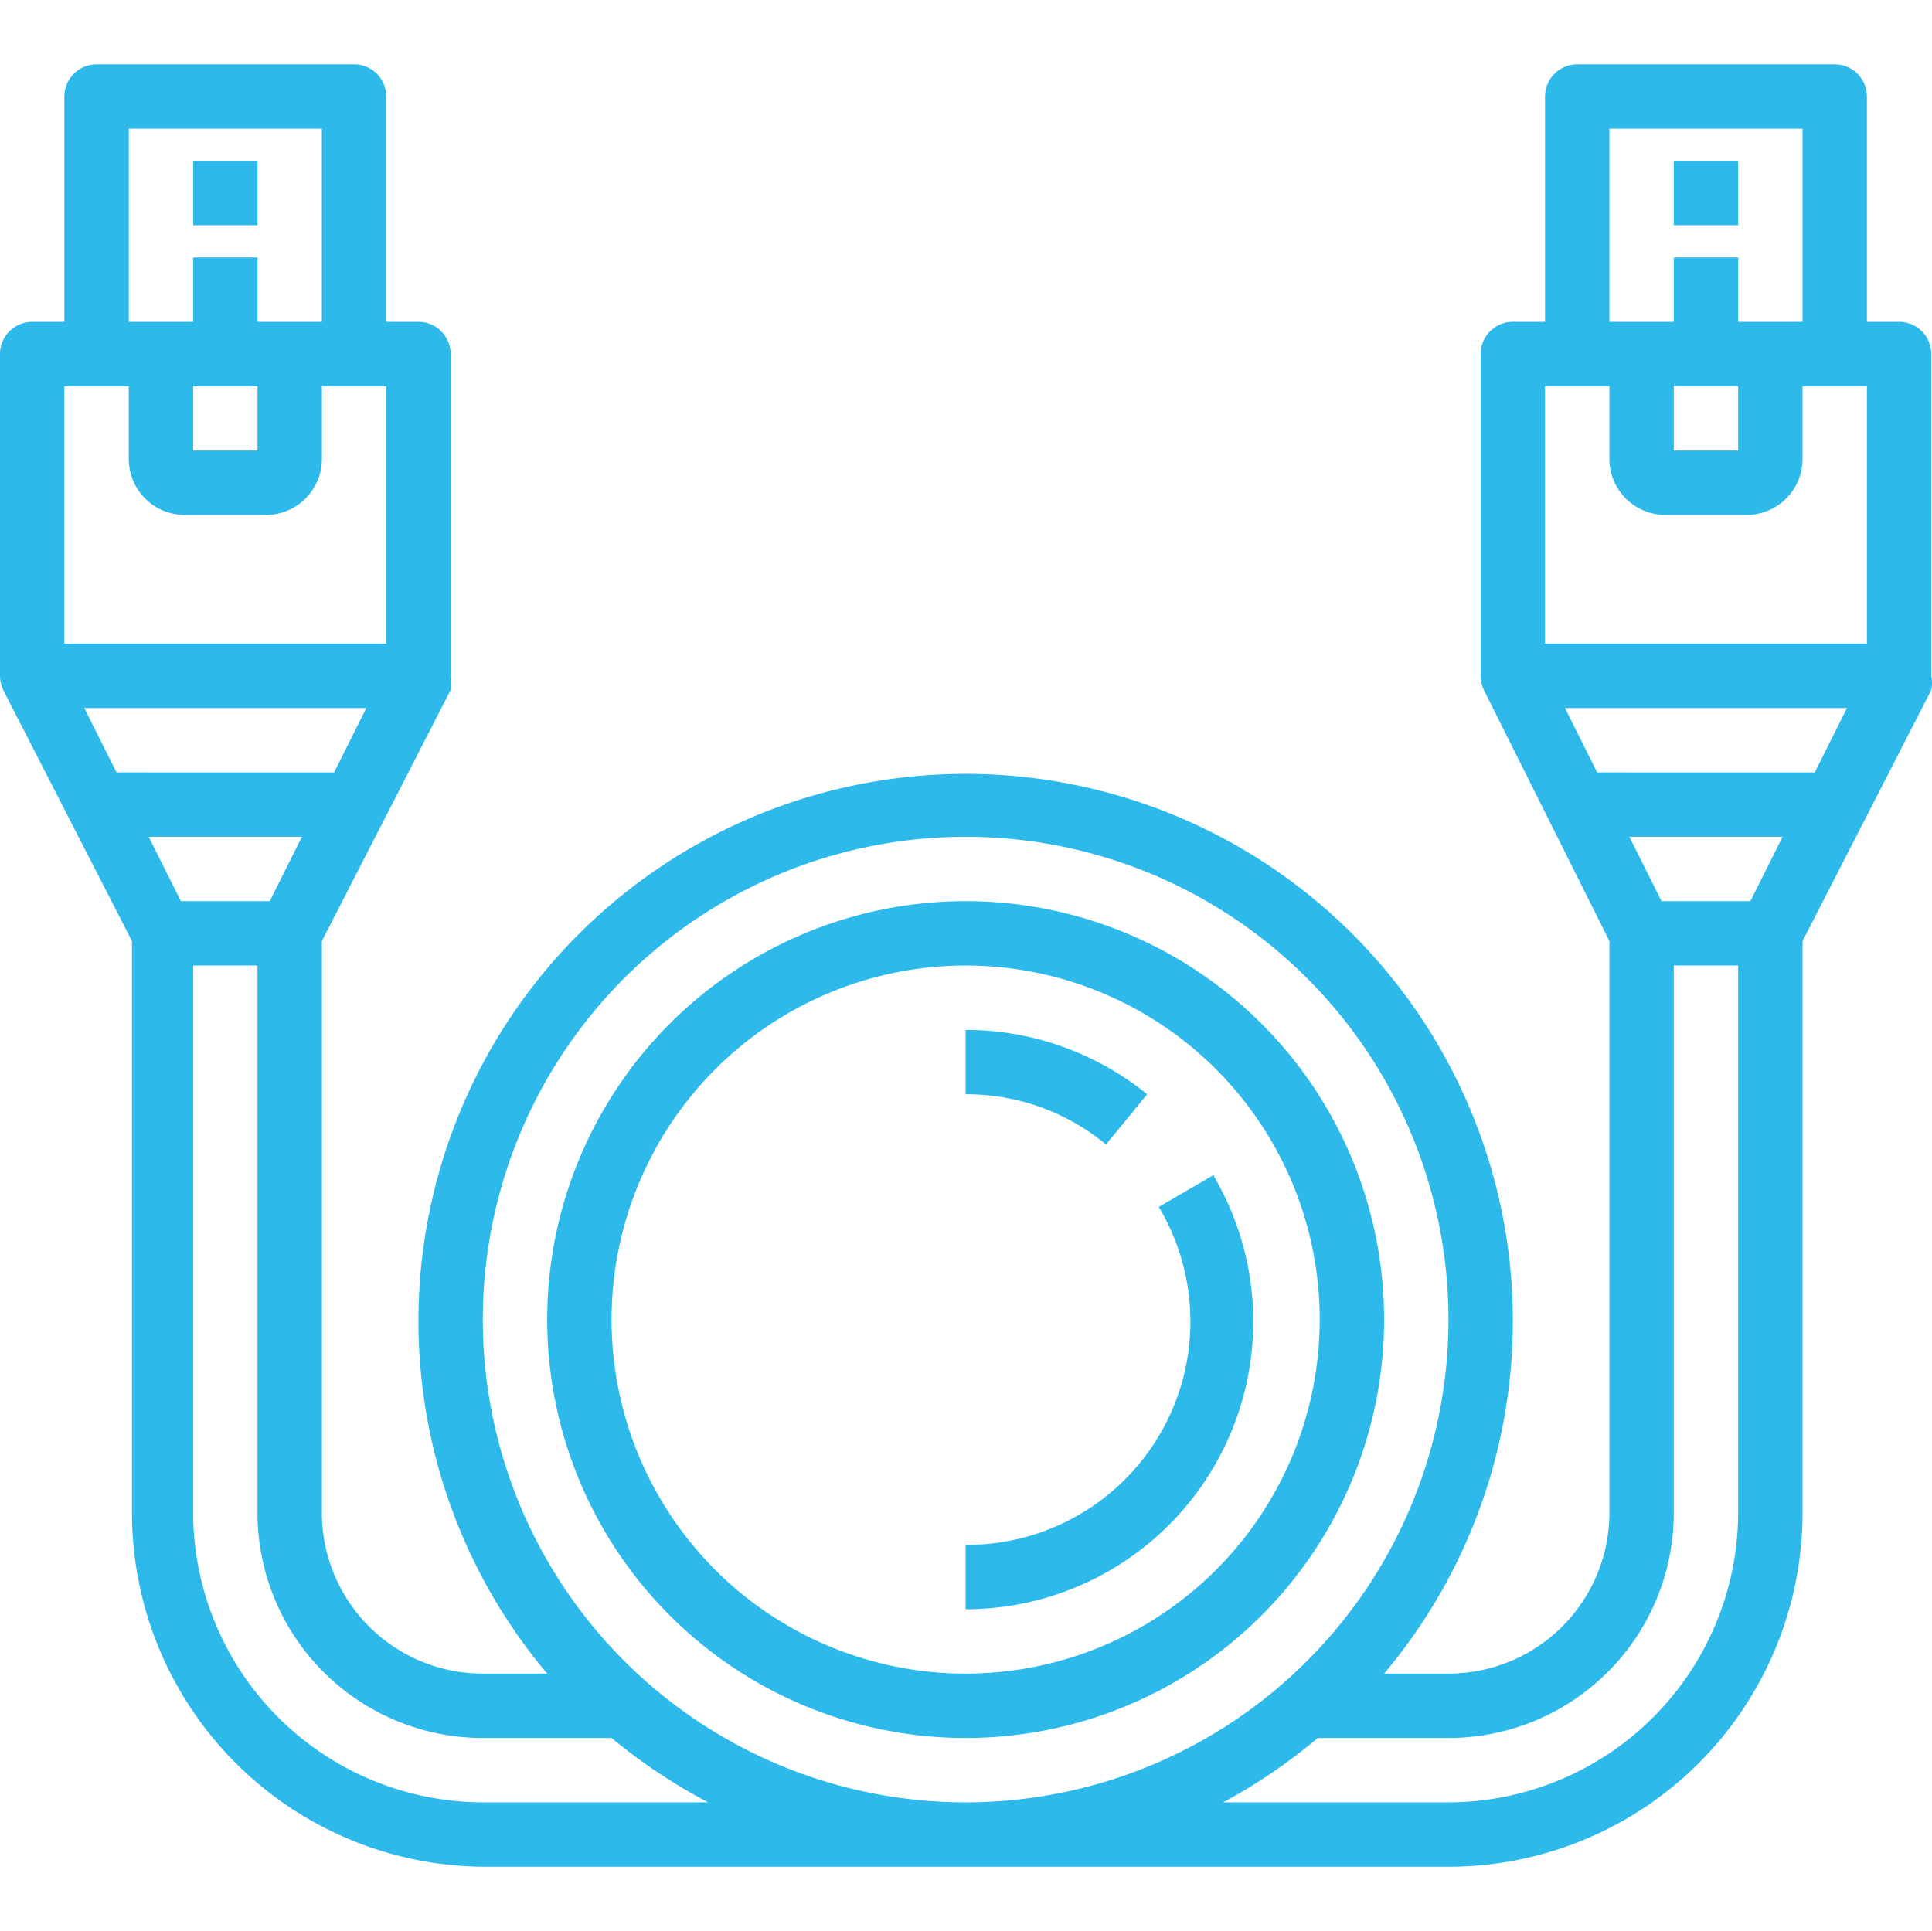
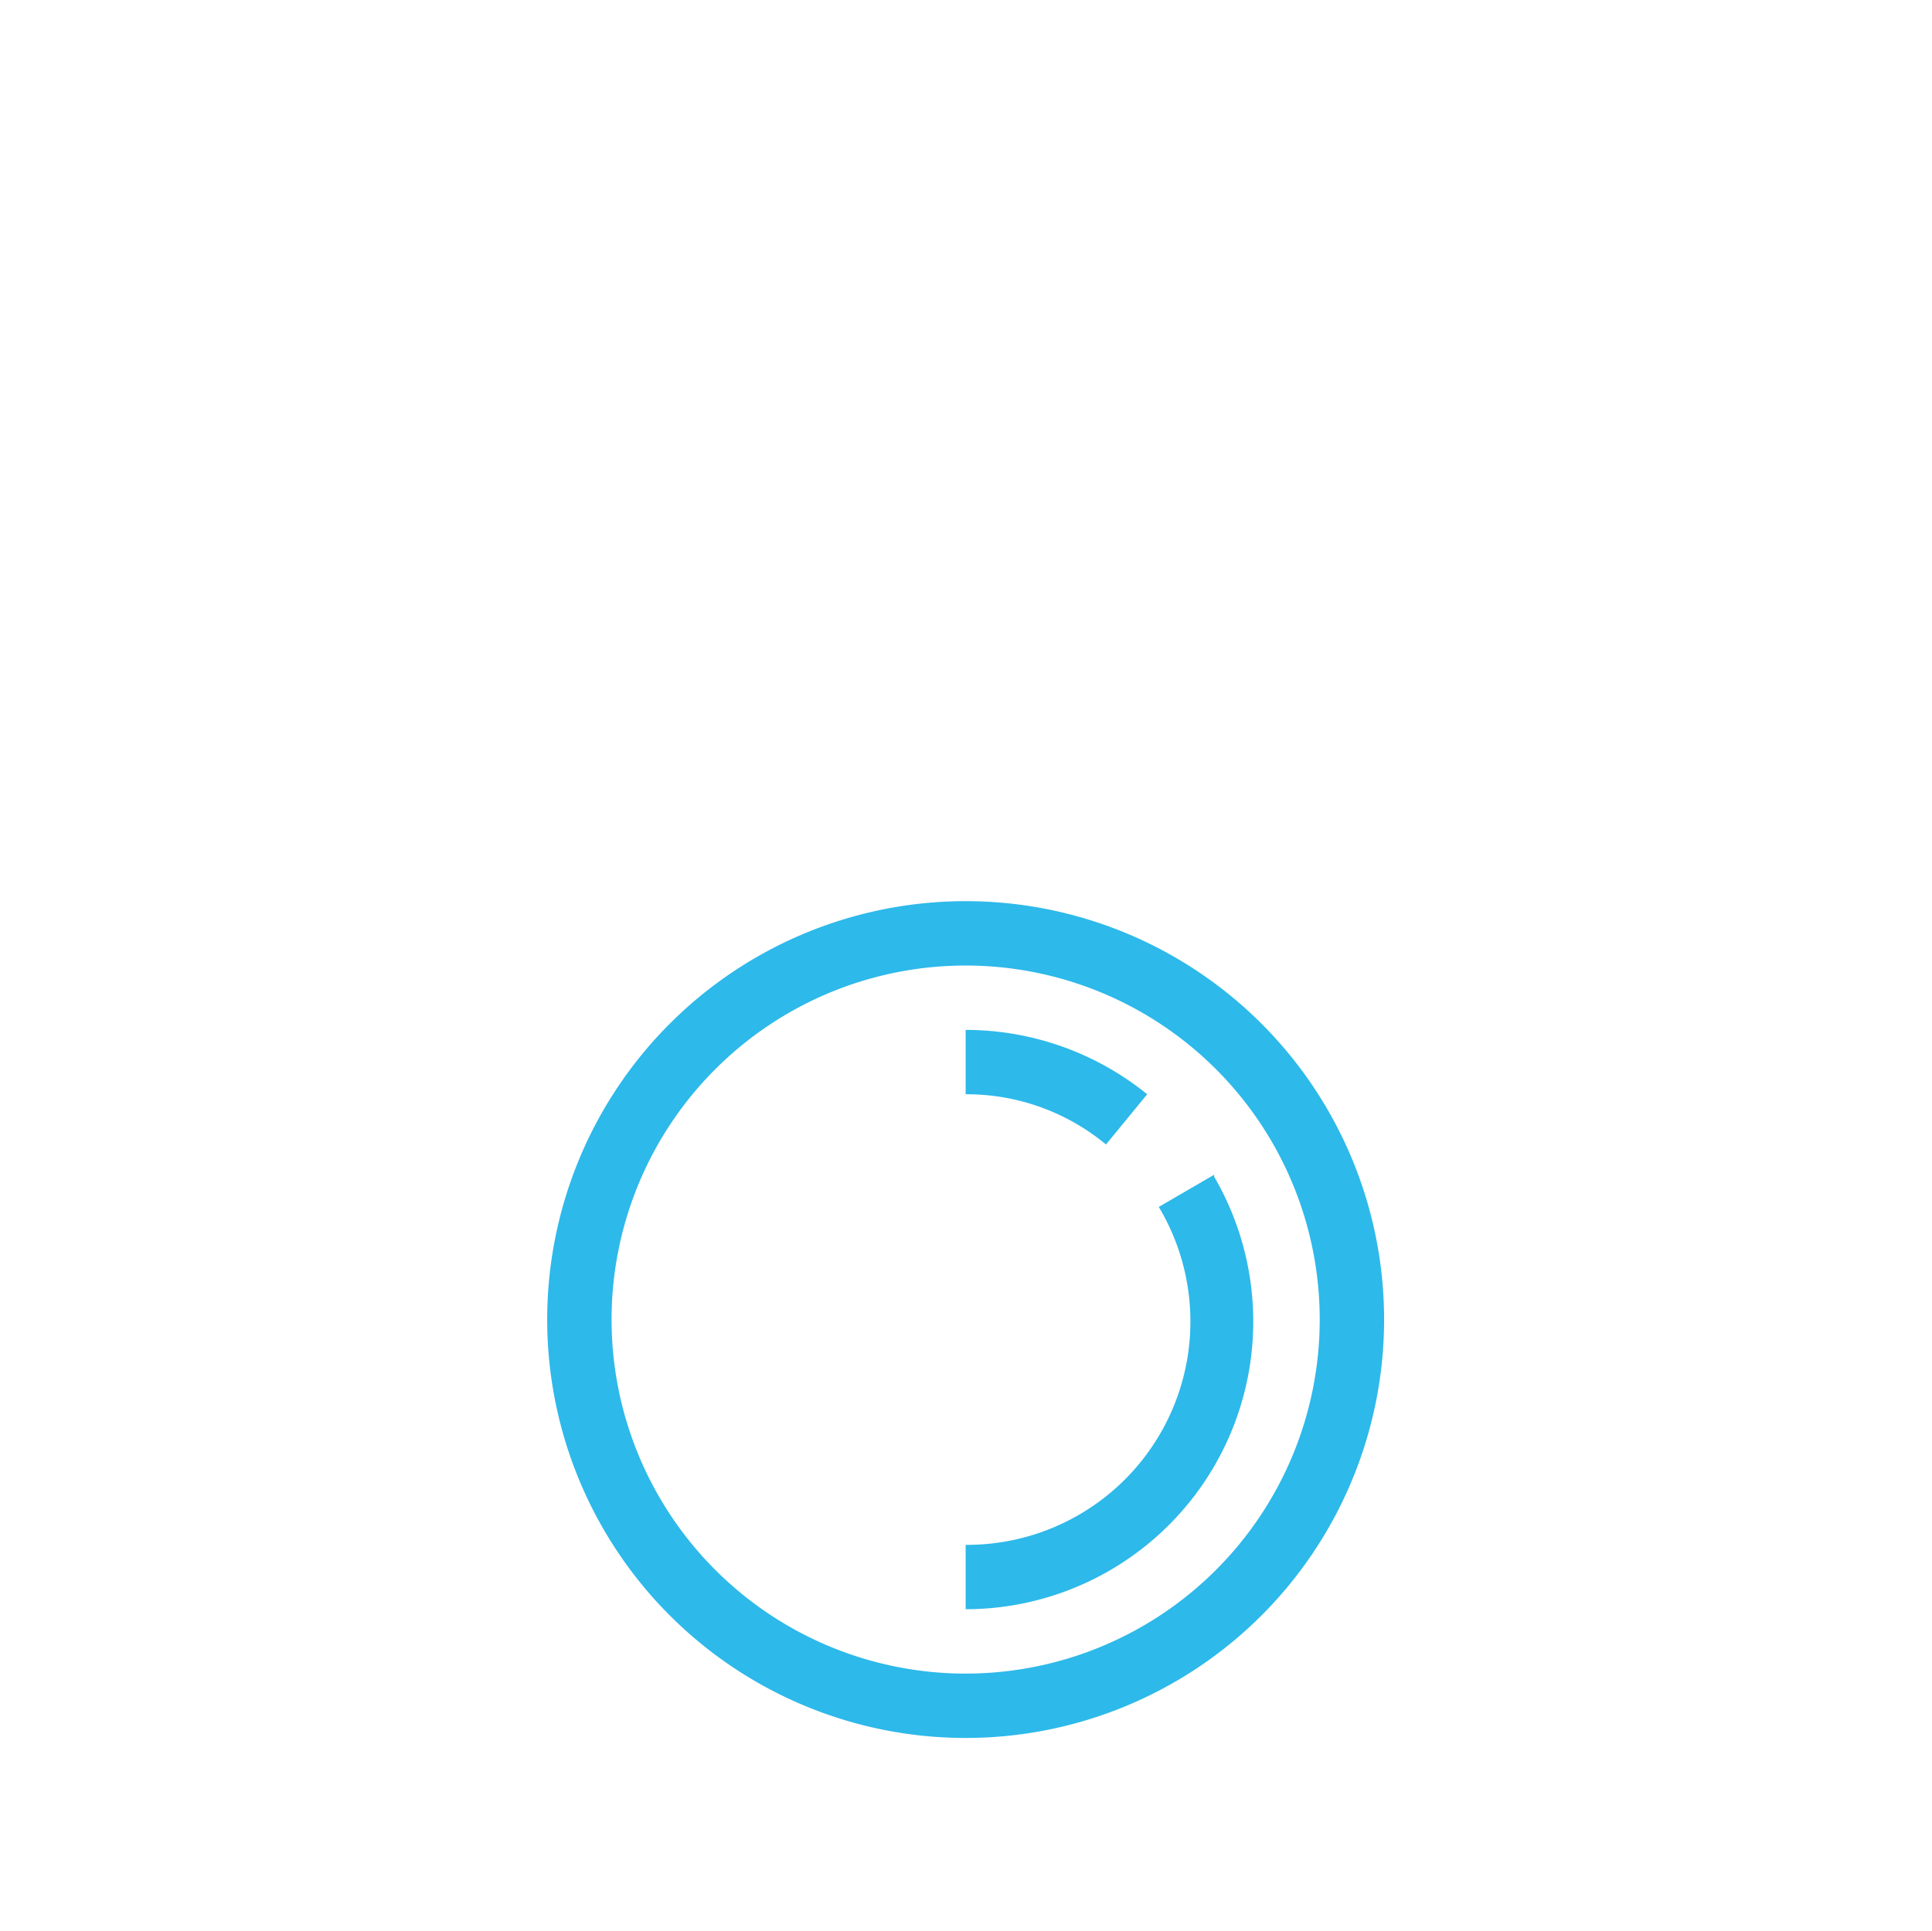
<svg xmlns="http://www.w3.org/2000/svg" width="30.011" height="30" viewBox="0 0 30.011 30">
  <defs>
    <style>.a{fill:none;}.b{fill:#2db9ea;}</style>
  </defs>
-   <rect class="a" width="30" height="30" />
  <path class="b" d="M18.86,18.25l-.86.5A3.47,3.47,0,0,1,15,24v1a4.47,4.47,0,0,0,3.86-6.72Z" />
  <path class="b" d="M17.82,17A4.48,4.48,0,0,0,15,16v1a3.39,3.39,0,0,1,2.18.78Z" />
  <path class="b" d="M15,14a6.5,6.5,0,1,0,6.5,6.5A6.5,6.5,0,0,0,15,14Zm0,12a5.5,5.5,0,1,1,5.5-5.5A5.5,5.5,0,0,1,15,26Z" />
-   <path class="b" d="M3,2.5H4v1H3Z" />
-   <path class="b" d="M29.5,5H29V1.5a.5.5,0,0,0-.5-.5h-4a.5.5,0,0,0-.5.5V5h-.5a.5.5,0,0,0-.5.5v5a.54.54,0,0,0,.05.22h0L25,14.62V23.5A2.5,2.5,0,0,1,22.5,26h-1a8.5,8.5,0,1,0-13,0h-1A2.5,2.5,0,0,1,5,23.5V14.62l2-3.9H7a.54.54,0,0,0,0-.22v-5A.5.5,0,0,0,6.5,5H6V1.5A.5.5,0,0,0,5.5,1h-4a.5.5,0,0,0-.5.5V5H.5a.5.5,0,0,0-.5.5v5a.54.54,0,0,0,.05.22h0l2,3.9V23.5A5.5,5.5,0,0,0,7.5,29h15A5.5,5.5,0,0,0,28,23.5V14.62l2-3.9h0a.54.54,0,0,0,0-.22v-5A.5.5,0,0,0,29.5,5ZM25,2h3V5H27V4H26V5H25Zm2,4V7H26V6ZM2,2H5V5H4V4H3V5H2ZM4,6V7H3V6ZM1,6H2V7.13A.87.87,0,0,0,2.88,8H4.13A.87.87,0,0,0,5,7.13V6H6v4H1Zm.81,6-.5-1H5.69l-.5,1Zm.5,1H4.69l-.5,1H2.81ZM7.5,28A4.51,4.51,0,0,1,3,23.5V15H4v8.5A3.5,3.5,0,0,0,7.5,27h2A8.66,8.66,0,0,0,11,28Zm0-7.5A7.5,7.5,0,1,1,15,28a7.5,7.5,0,0,1-7.5-7.5Zm19.5,3A4.51,4.51,0,0,1,22.5,28H19a8.66,8.66,0,0,0,1.47-1h2A3.5,3.5,0,0,0,26,23.5V15h1Zm.19-9.5H25.81l-.5-1h2.38Zm1-2H24.81l-.5-1h4.38ZM29,10H24V6h1V7.13a.87.87,0,0,0,.88.87h1.25A.87.87,0,0,0,28,7.13V6h1Z" />
-   <path class="b" d="M26,2.5h1v1H26Z" />
+   <path class="b" d="M26,2.5h1H26Z" />
</svg>